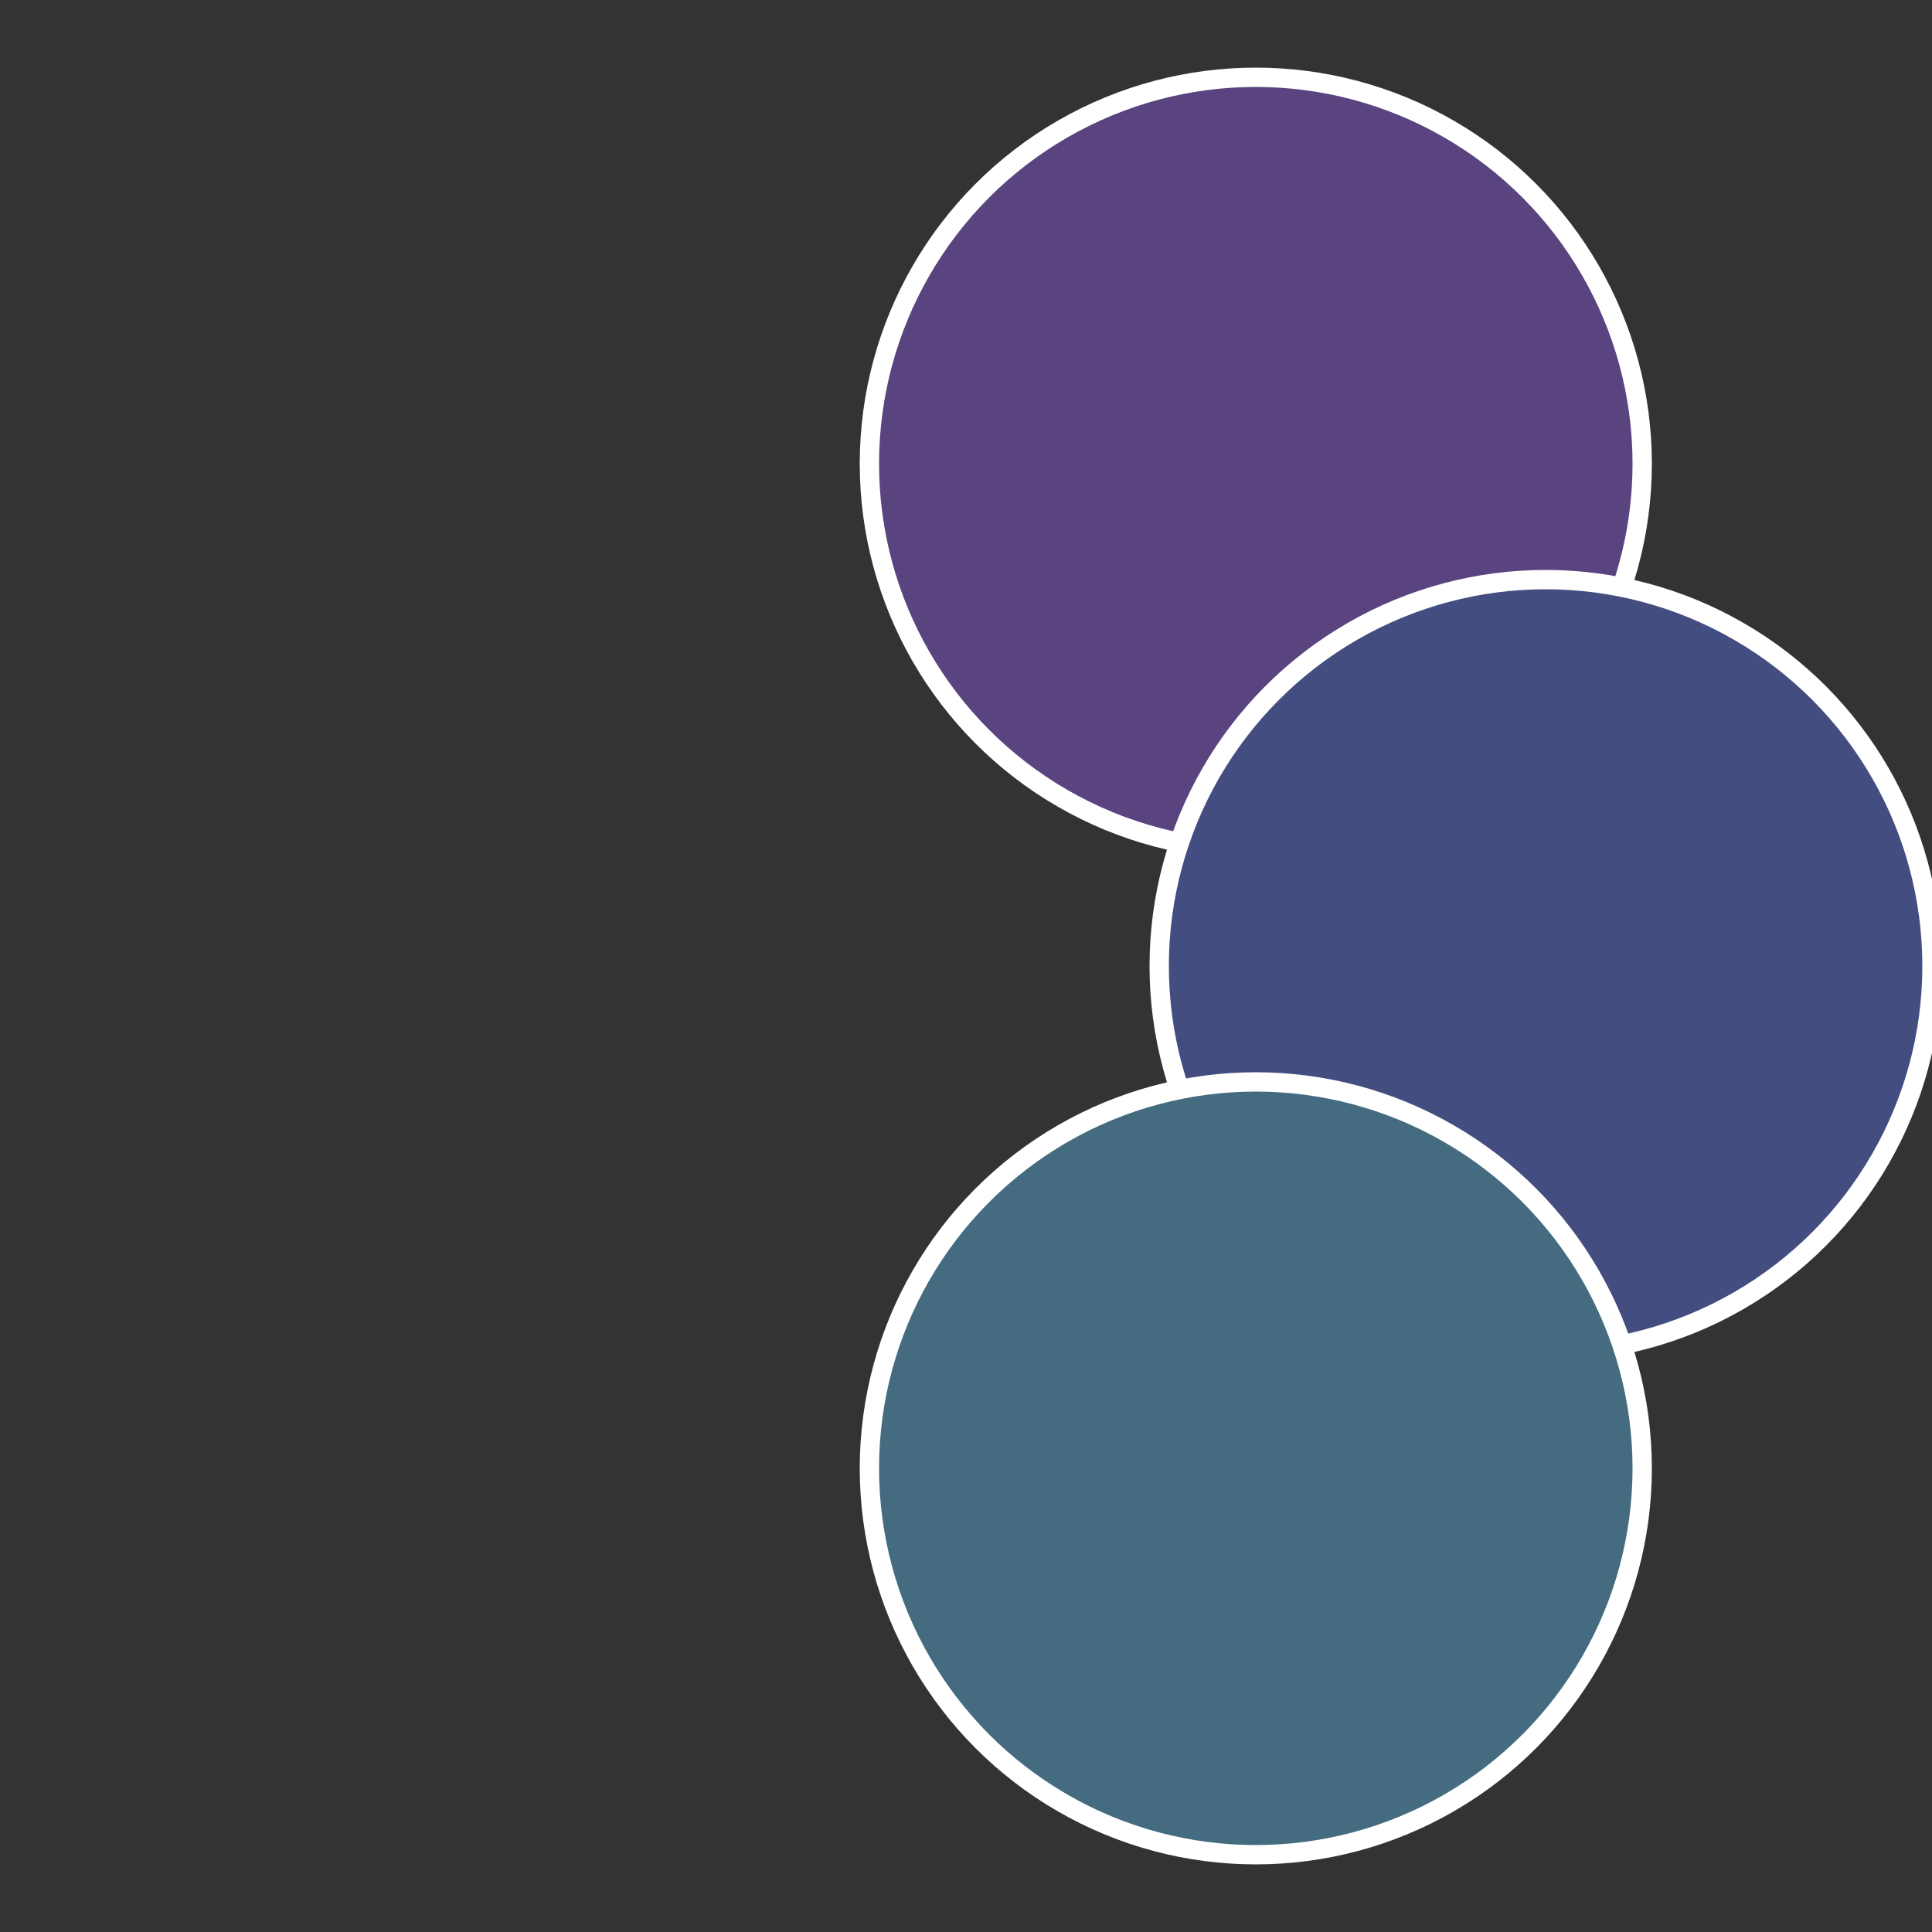
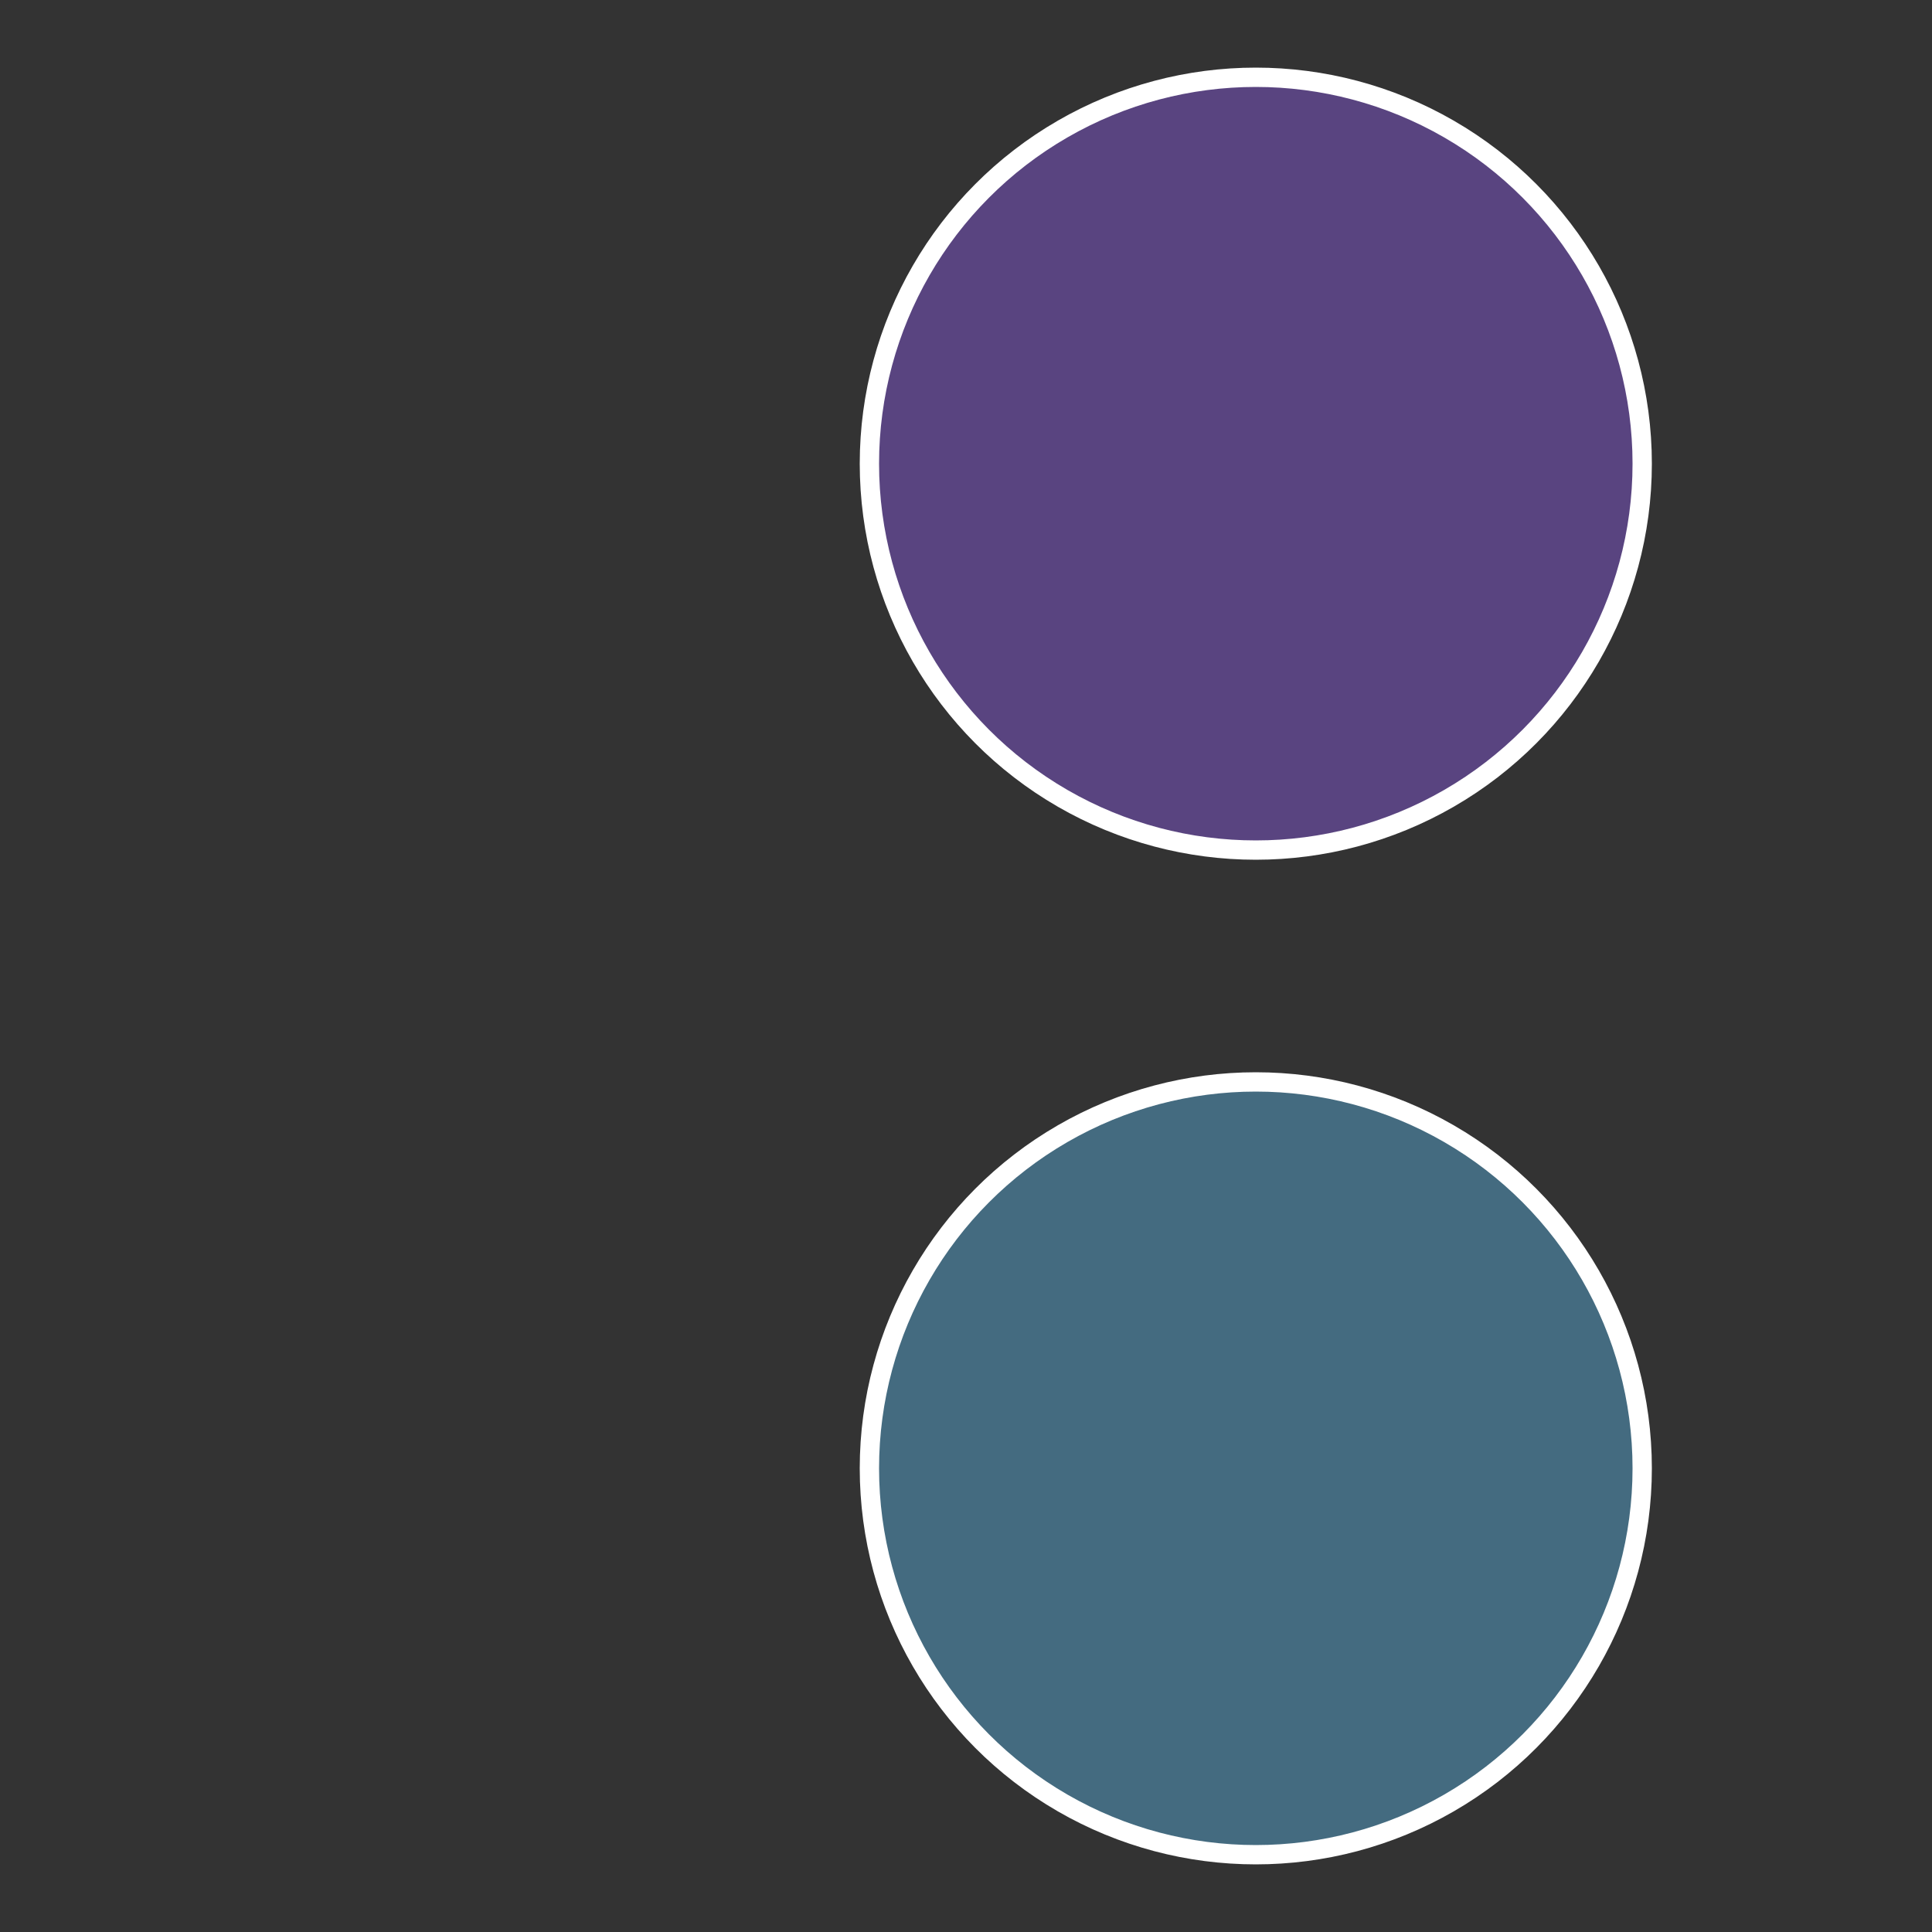
<svg xmlns="http://www.w3.org/2000/svg" width="500" height="500" viewBox="-1 -1 2 2">
  <rect x="-1" y="-1" width="2" height="2" fill="#333333" stroke="none" />
  <circle cx="0.3" cy="-0.52" r="0.4" fill="#594480" stroke="#fff" stroke-width="1%" />
-   <circle cx="0.6" cy="0" r="0.4" fill="#444d80" stroke="#fff" stroke-width="1%" />
  <circle cx="0.3" cy="0.52" r="0.4" fill="#446b80" stroke="#fff" stroke-width="1%" />
</svg>